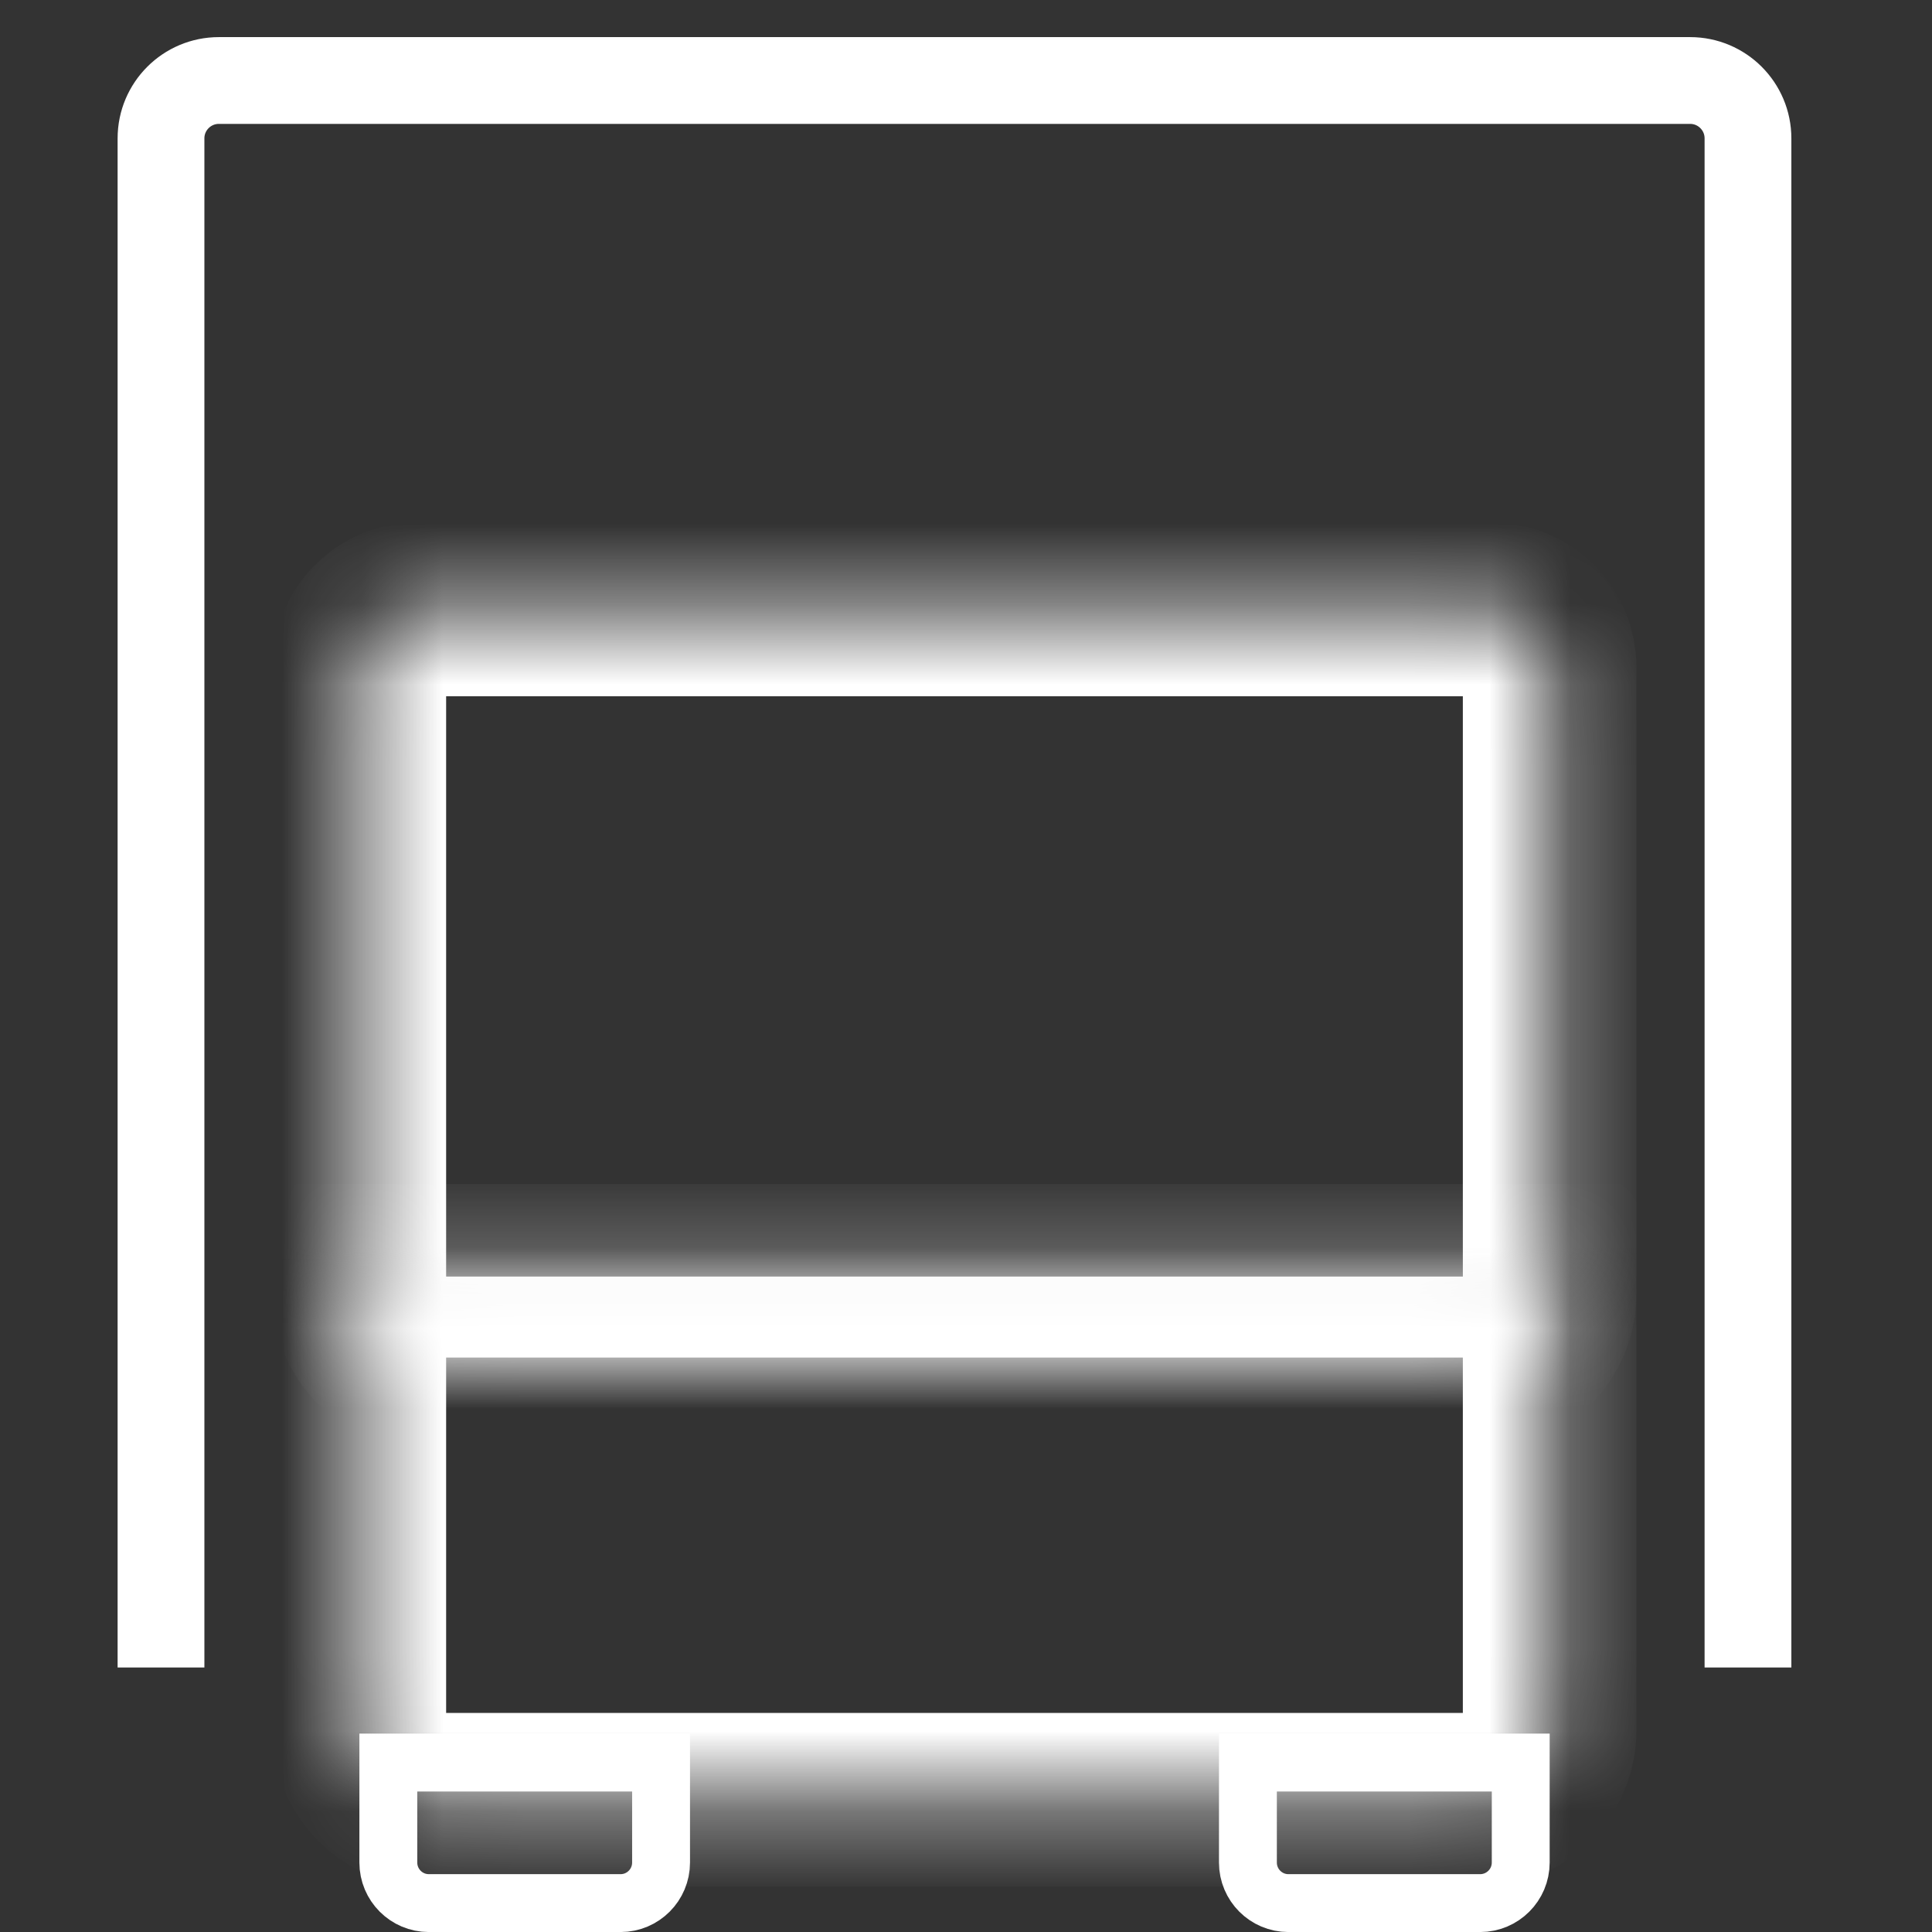
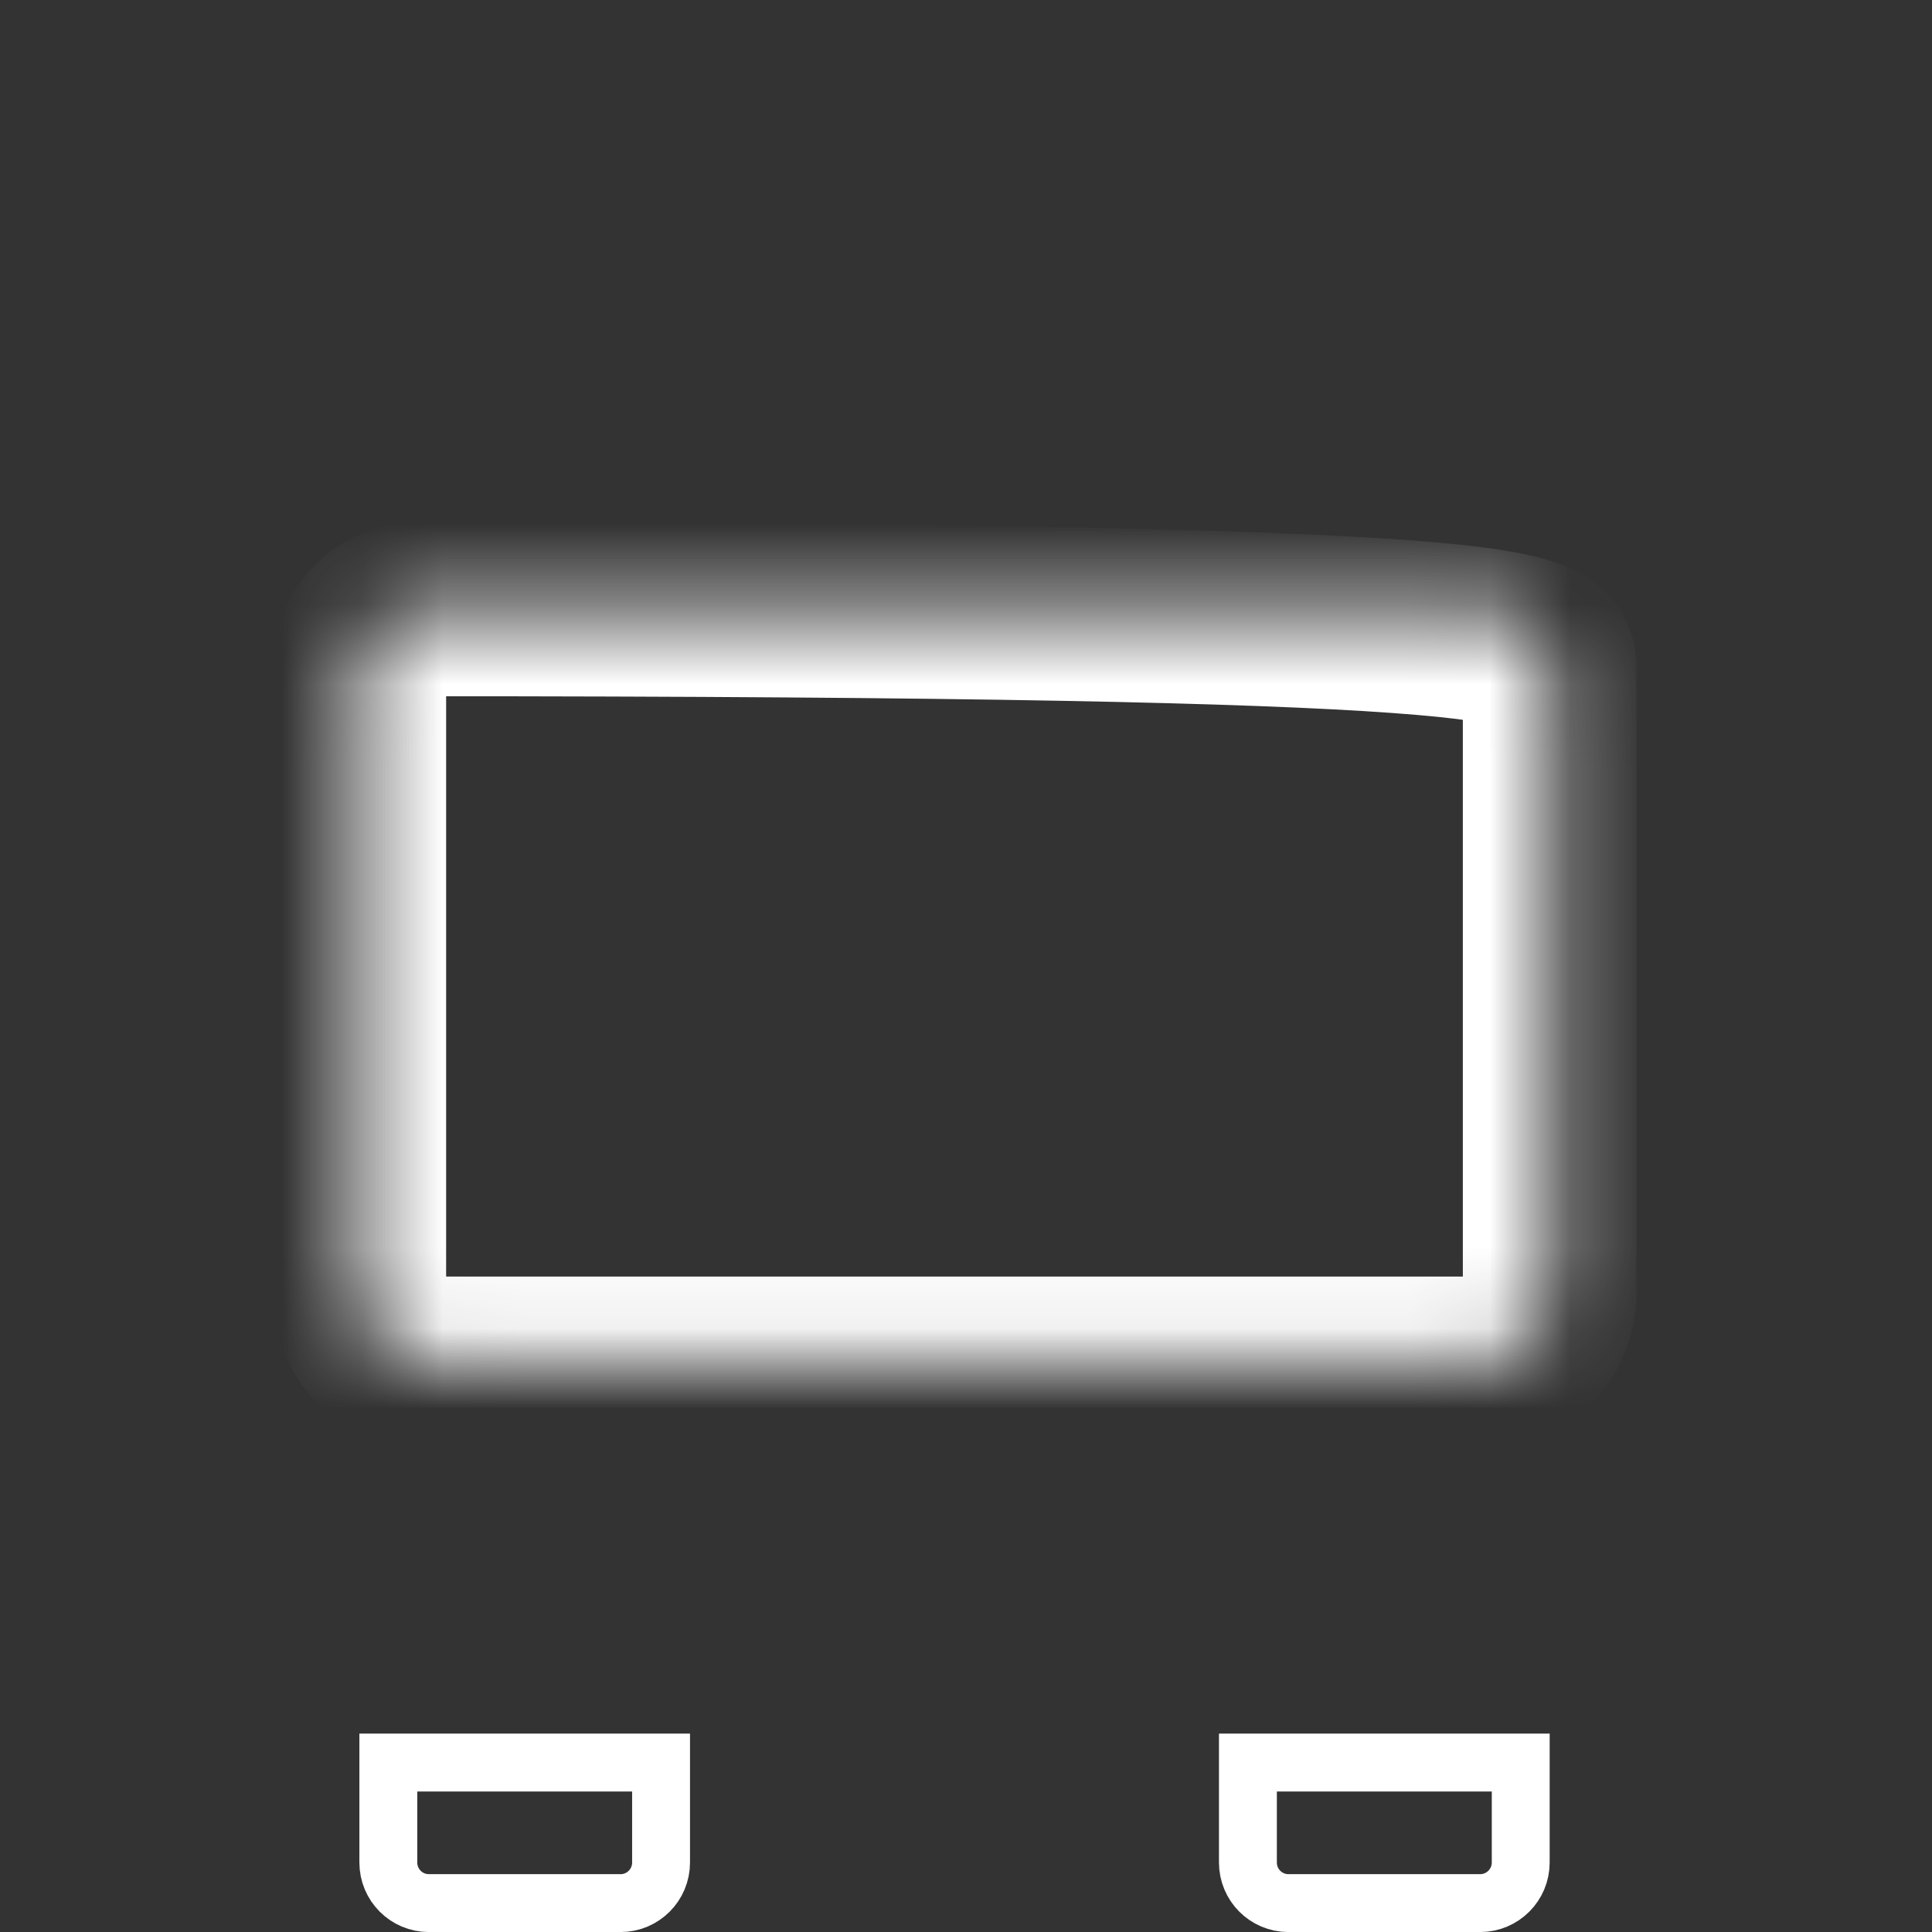
<svg xmlns="http://www.w3.org/2000/svg" width="24" height="24" viewBox="0 0 24 24" fill="none">
  <rect x="0" y="0" width="24" height="24" fill="#333333" stroke="none" />
  <mask id="path-1-inside-1_19_71" fill="white">
    <path d="M4.464 8.29C4.464 7.893 4.786 7.571 5.183 7.571H18.531C18.928 7.571 19.25 7.893 19.25 8.29V16.073C19.25 16.55 18.864 16.936 18.387 16.936H5.327C4.85 16.936 4.464 16.55 4.464 16.073V8.29Z" />
  </mask>
-   <path d="M4.464 8.29C4.464 7.893 4.786 7.571 5.183 7.571H18.531C18.928 7.571 19.25 7.893 19.25 8.29V16.073C19.25 16.55 18.864 16.936 18.387 16.936H5.327C4.85 16.936 4.464 16.55 4.464 16.073V8.29Z" stroke="white" stroke-width="2.156" mask="url(#path-1-inside-1_19_71)" />
-   <path d="M21.714 20.714V1.719C21.714 1.322 21.392 1 20.995 1H2.719C2.322 1 2 1.322 2 1.719V20.714" stroke="white" stroke-width="1.078" />
+   <path d="M4.464 8.29C4.464 7.893 4.786 7.571 5.183 7.571C18.928 7.571 19.25 7.893 19.25 8.29V16.073C19.25 16.55 18.864 16.936 18.387 16.936H5.327C4.85 16.936 4.464 16.55 4.464 16.073V8.29Z" stroke="white" stroke-width="2.156" mask="url(#path-1-inside-1_19_71)" />
  <mask id="path-3-inside-2_19_71" fill="white">
    <path d="M4.464 15.786H19.25V21.495C19.25 21.971 18.864 22.357 18.387 22.357H5.327C4.85 22.357 4.464 21.971 4.464 21.495V15.786Z" />
  </mask>
-   <path d="M4.464 15.786H19.25V21.495C19.25 21.971 18.864 22.357 18.387 22.357H5.327C4.85 22.357 4.464 21.971 4.464 21.495V15.786Z" stroke="white" stroke-width="2.156" mask="url(#path-3-inside-2_19_71)" />
  <path d="M4.824 21.895H8.212V23.137C8.212 23.415 7.987 23.641 7.709 23.641H5.327C5.049 23.641 4.824 23.415 4.824 23.137V21.895Z" stroke="white" stroke-width="0.719" />
  <path d="M15.502 21.895H18.891V23.137C18.891 23.415 18.665 23.641 18.387 23.641H16.005C15.727 23.641 15.502 23.415 15.502 23.137V21.895Z" stroke="white" stroke-width="0.719" />
</svg>